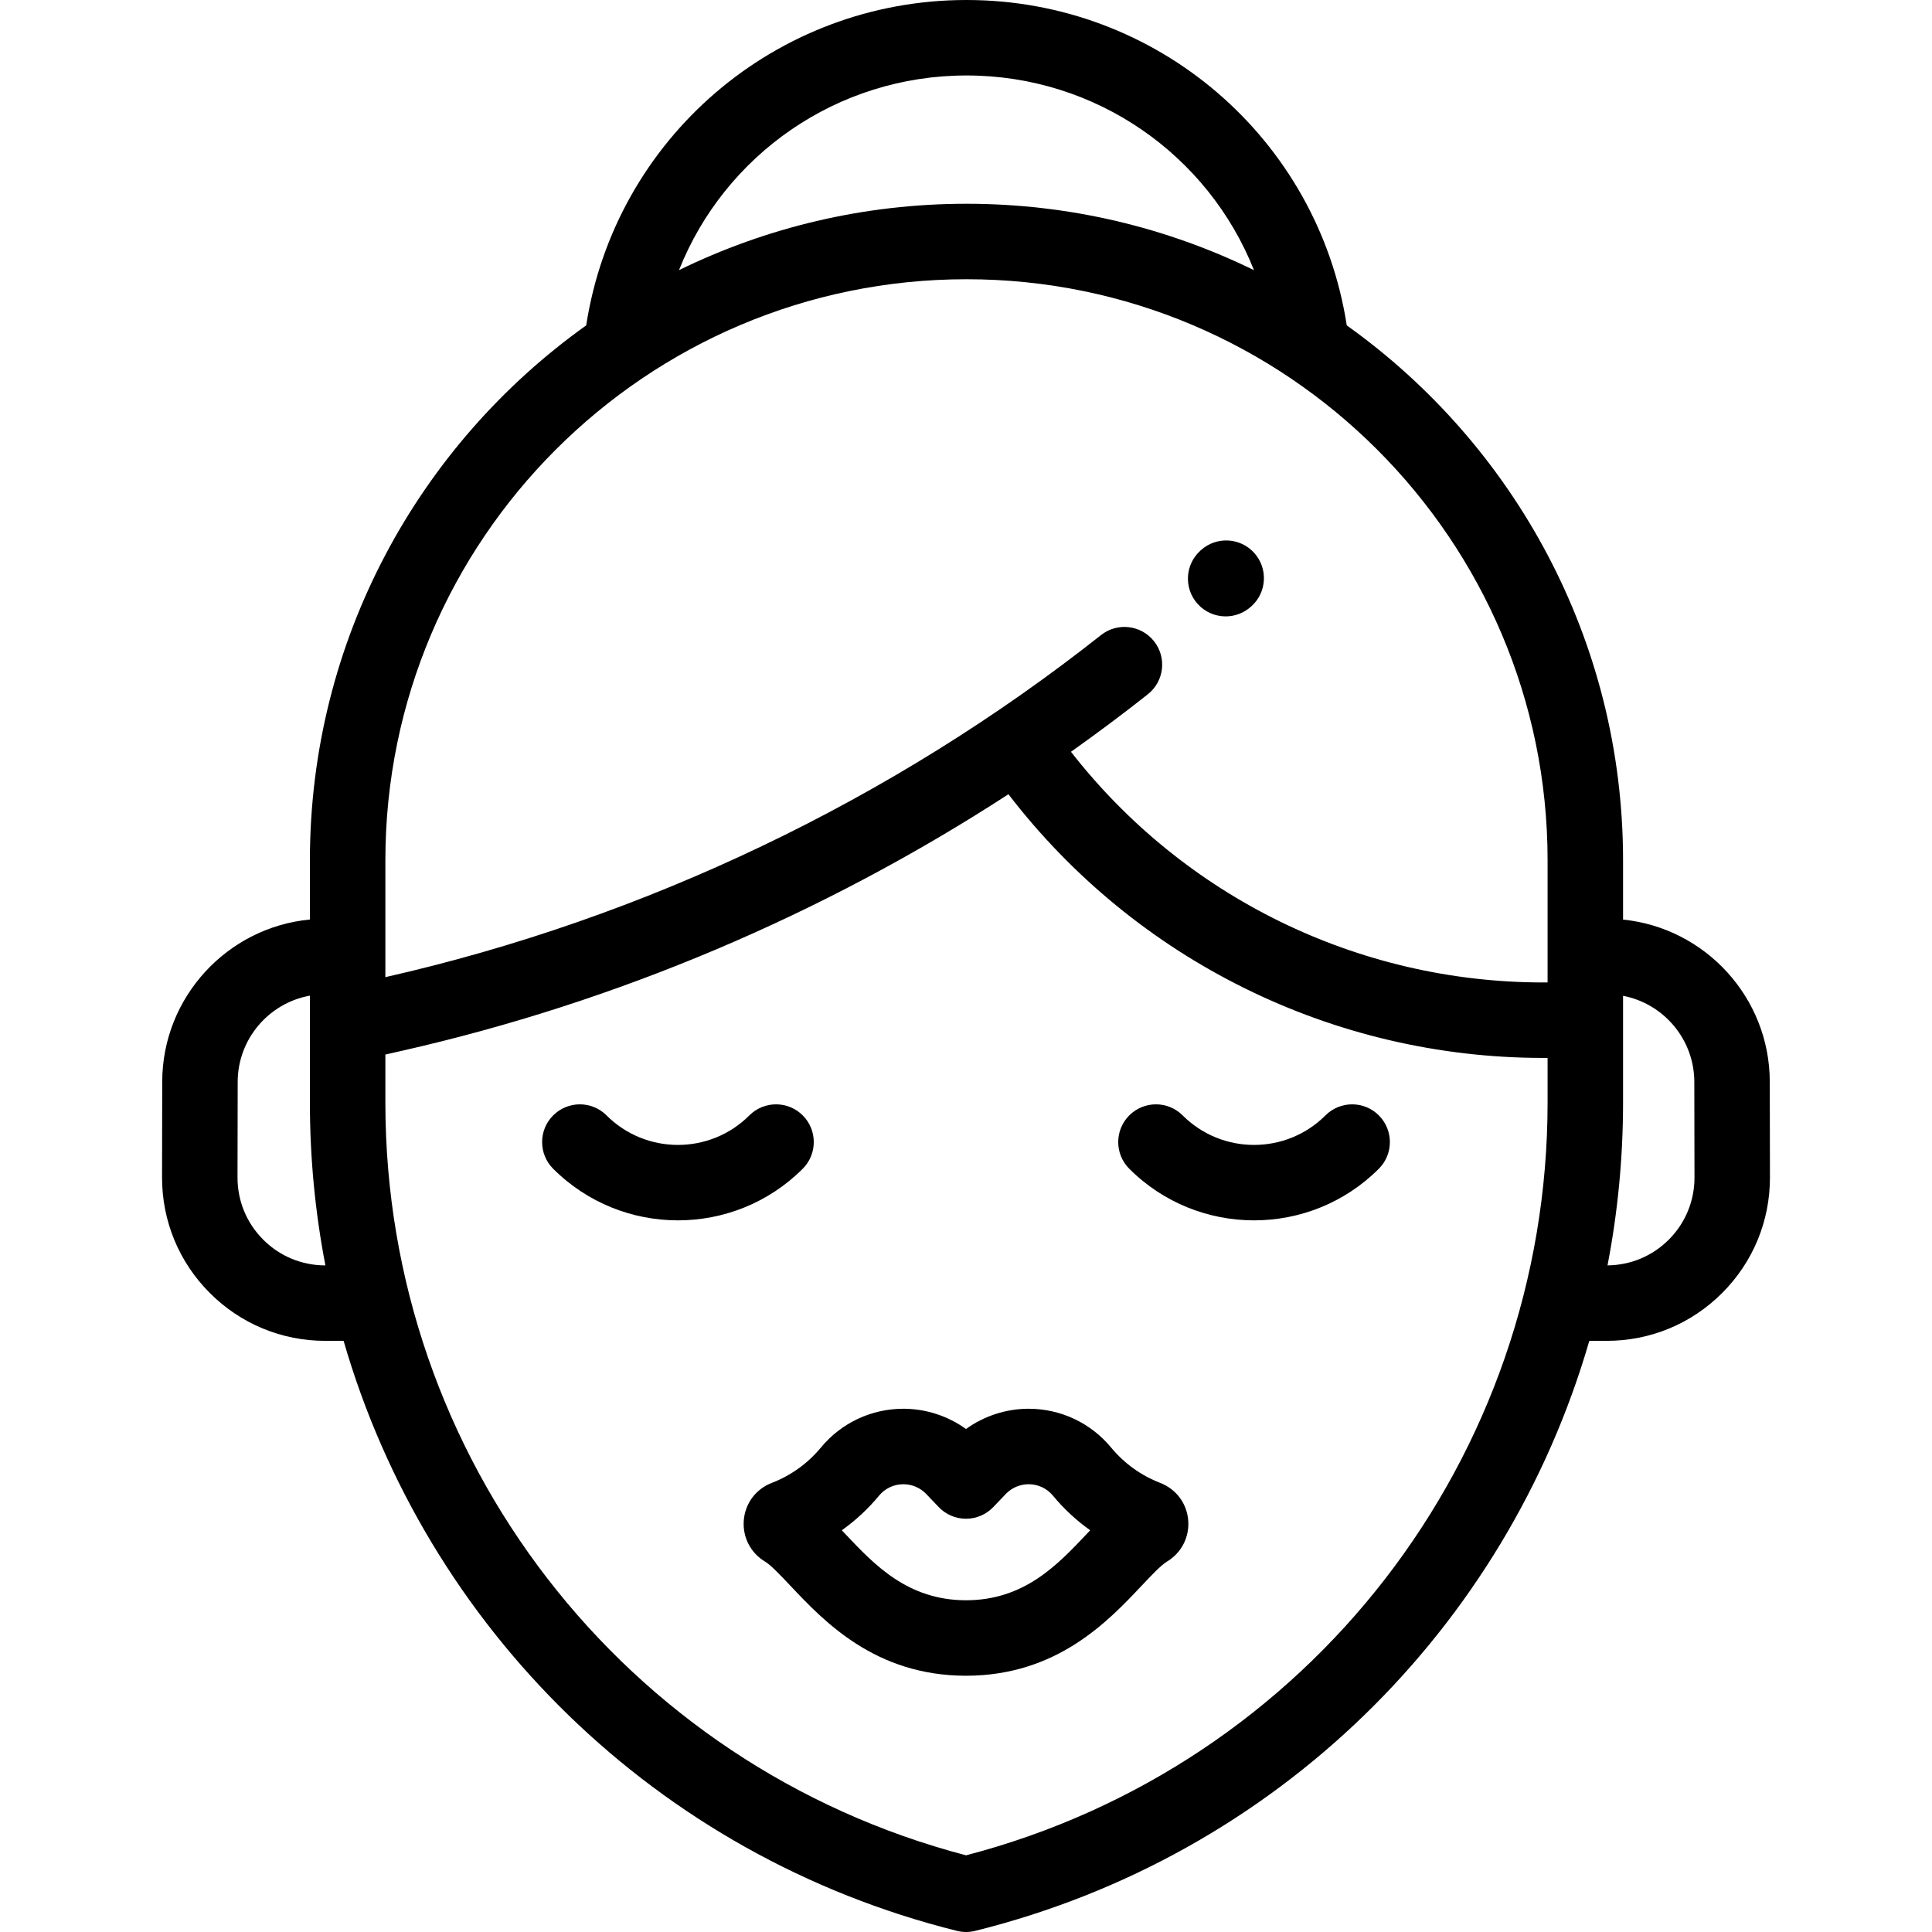
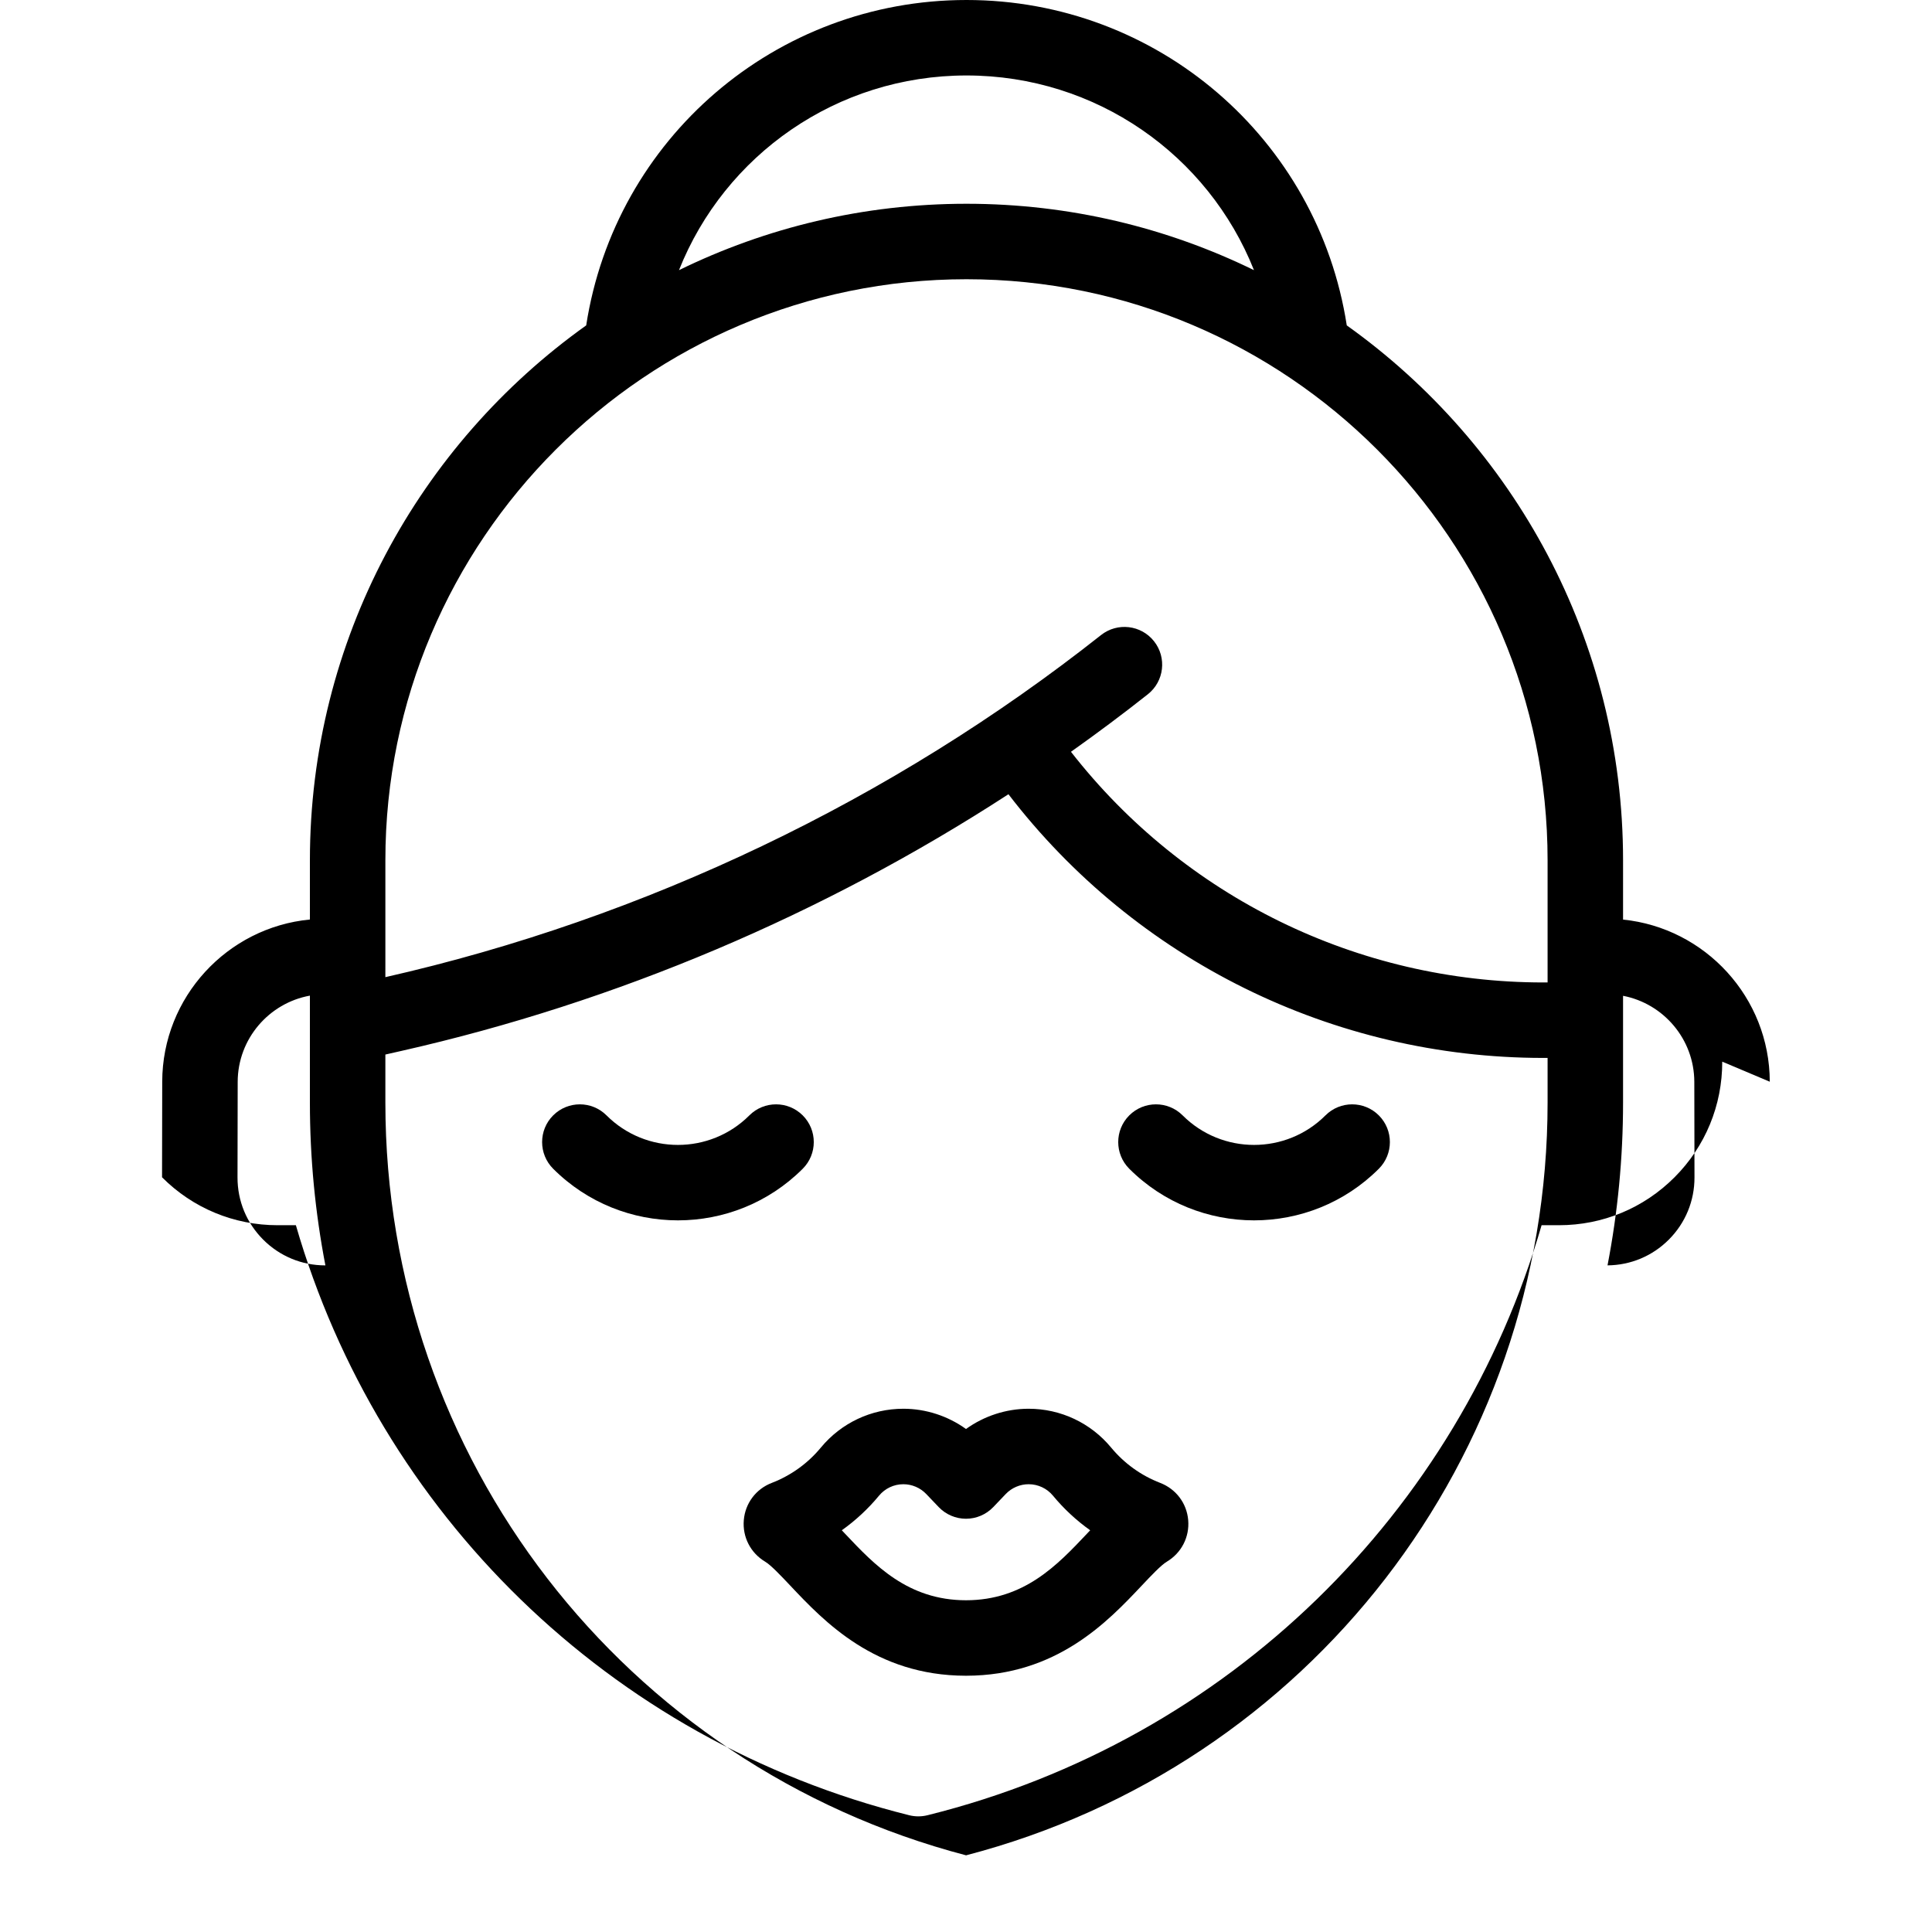
<svg xmlns="http://www.w3.org/2000/svg" id="Capa_1" x="0px" y="0px" viewBox="0 0 512 512" style="enable-background:new 0 0 512 512;" xml:space="preserve">
  <g>
    <g>
      <path d="M212.731,295.59c-3.905-3.904-10.237-3.904-14.143,0c-10.435,10.436-27.415,10.436-37.851,0 c-3.905-3.904-10.237-3.904-14.142,0c-3.905,3.905-3.905,10.237,0,14.143c9.117,9.116,21.092,13.675,33.067,13.675 c11.976,0,23.951-4.559,33.068-13.675C216.636,305.827,216.636,299.495,212.731,295.59z" />
    </g>
  </g>
  <g>
    <g>
      <path d="M365.404,295.59c-3.904-3.903-10.236-3.904-14.141,0c-10.436,10.437-27.416,10.436-37.851,0 c-3.905-3.904-10.237-3.904-14.143,0c-3.905,3.905-3.905,10.237,0,14.143c9.118,9.117,21.091,13.675,33.068,13.675 c11.974,0,23.952-4.56,33.067-13.675C369.309,305.828,369.31,299.496,365.404,295.59z" />
    </g>
  </g>
  <g>
    <g>
-       <path d="M332.409,146.561c-3.681-4.118-10.002-4.473-14.12-0.794l-0.138,0.123c-4.118,3.681-4.474,10.002-0.793,14.12 c1.975,2.211,4.711,3.337,7.46,3.337c2.372,0,4.752-0.839,6.66-2.543l0.138-0.123C335.734,157,336.09,150.679,332.409,146.561z" />
-     </g>
+       </g>
  </g>
  <g>
    <g>
      <path d="M314.885,402.841c-0.382-4.465-3.219-8.239-7.431-9.862c-5.047-1.943-9.536-5.175-12.982-9.346 c-5.41-6.546-13.383-10.301-21.875-10.301c-5.968,0-11.797,1.916-16.597,5.367c-4.799-3.451-10.628-5.367-16.597-5.367 c-8.492,0-16.465,3.755-21.875,10.302c-3.446,4.171-7.935,7.401-13.007,9.354c-4.186,1.612-7.023,5.388-7.404,9.851 c-0.383,4.486,1.786,8.71,5.662,11.024c1.524,0.909,4.136,3.676,6.661,6.352c8.96,9.494,22.494,23.836,46.497,23.871 c0.012,0,0.025,0,0.037,0c0.018,0,0.035,0,0.053,0c0.012,0,0.025,0,0.037,0c24.003-0.035,37.537-14.377,46.497-23.871 c2.525-2.676,5.137-5.442,6.661-6.352C313.098,411.55,315.268,407.327,314.885,402.841z M288.016,406.487 c-7.781,8.245-16.598,17.588-32.016,17.599c-15.417-0.011-24.235-9.354-32.016-17.599c-0.3-0.317-0.598-0.634-0.896-0.948 c3.66-2.604,6.981-5.685,9.858-9.165c1.597-1.933,3.95-3.041,6.457-3.041c2.277,0,4.485,0.944,6.058,2.592l3.306,3.463 c1.887,1.977,4.5,3.095,7.233,3.095s5.346-1.118,7.233-3.095l3.306-3.462c1.573-1.647,3.781-2.593,6.059-2.593 c2.507,0,4.86,1.108,6.457,3.04c2.875,3.48,6.196,6.561,9.858,9.166C288.614,405.854,288.315,406.17,288.016,406.487z" />
    </g>
  </g>
  <g>
    <g>
-       <path d="M469.01,286.666c-0.04-22.334-17.116-40.762-38.883-42.966v-3.2V228c0-58.413-28.934-110.194-73.221-141.768 C349.255,36.76,306.709,0,256.127,0c-50.583,0-93.129,36.76-100.779,86.232C111.061,117.806,82.127,169.587,82.127,228v15.681 c-21.887,2.086-39.096,20.565-39.137,42.985l-0.046,25.33c-0.021,11.571,4.47,22.455,12.645,30.645 c8.175,8.189,19.05,12.7,30.622,12.7h4.845c21.967,75.896,82.734,136.462,162.536,156.362c0.794,0.198,1.607,0.297,2.419,0.297 c0.808,0,1.615-0.098,2.405-0.293l0.173-0.043c79.822-19.877,140.607-80.427,162.593-156.323h4.607 c11.572,0,22.447-4.511,30.622-12.7s12.666-19.073,12.645-30.646L469.01,286.666z M86.211,335.341L86.211,335.341 c-6.223,0-12.071-2.426-16.467-6.829c-4.396-4.404-6.811-10.257-6.8-16.479l0.046-25.329c0.021-11.397,8.291-20.895,19.137-22.85 v28.376c0,14.694,1.408,29.112,4.108,43.111H86.211z M256.127,20c34.348,0,64.073,21.084,76.189,51.593 C309.293,60.332,283.437,54,256.127,54s-53.166,6.332-76.189,17.593C192.053,41.085,221.778,20,256.127,20z M410.127,292.173 c0,94.109-63.256,175.819-154.109,199.507c-90.734-23.776-153.891-105.436-153.891-199.45v-12.766l4.317-0.977 c56.931-12.885,111.762-36.149,160.804-68.006c33.712,43.926,85.976,69.88,141.728,69.88h1.151V292.173z M410.127,256v4.36h-1.151 c-49.12,0-95.198-22.677-125.158-61.127c6.924-4.909,13.723-9.987,20.373-15.245c4.333-3.426,5.067-9.715,1.642-14.047 c-3.424-4.331-9.713-5.067-14.046-1.643c-55.309,43.731-120.89,75.079-189.659,90.659V256v-28 c-0.001-84.916,69.083-154,153.999-154s154,69.084,154,154V256z M442.256,328.512c-4.344,4.351-10.106,6.767-16.246,6.824 c2.706-14.015,4.117-28.451,4.117-43.164v-28.273c10.721,2.056,18.863,11.496,18.883,22.804l0.046,25.328 C449.067,318.255,446.652,324.107,442.256,328.512z" />
+       <path d="M469.01,286.666c-0.04-22.334-17.116-40.762-38.883-42.966v-3.2V228c0-58.413-28.934-110.194-73.221-141.768 C349.255,36.76,306.709,0,256.127,0c-50.583,0-93.129,36.76-100.779,86.232C111.061,117.806,82.127,169.587,82.127,228v15.681 c-21.887,2.086-39.096,20.565-39.137,42.985l-0.046,25.33c8.175,8.189,19.05,12.7,30.622,12.7h4.845c21.967,75.896,82.734,136.462,162.536,156.362c0.794,0.198,1.607,0.297,2.419,0.297 c0.808,0,1.615-0.098,2.405-0.293l0.173-0.043c79.822-19.877,140.607-80.427,162.593-156.323h4.607 c11.572,0,22.447-4.511,30.622-12.7s12.666-19.073,12.645-30.646L469.01,286.666z M86.211,335.341L86.211,335.341 c-6.223,0-12.071-2.426-16.467-6.829c-4.396-4.404-6.811-10.257-6.8-16.479l0.046-25.329c0.021-11.397,8.291-20.895,19.137-22.85 v28.376c0,14.694,1.408,29.112,4.108,43.111H86.211z M256.127,20c34.348,0,64.073,21.084,76.189,51.593 C309.293,60.332,283.437,54,256.127,54s-53.166,6.332-76.189,17.593C192.053,41.085,221.778,20,256.127,20z M410.127,292.173 c0,94.109-63.256,175.819-154.109,199.507c-90.734-23.776-153.891-105.436-153.891-199.45v-12.766l4.317-0.977 c56.931-12.885,111.762-36.149,160.804-68.006c33.712,43.926,85.976,69.88,141.728,69.88h1.151V292.173z M410.127,256v4.36h-1.151 c-49.12,0-95.198-22.677-125.158-61.127c6.924-4.909,13.723-9.987,20.373-15.245c4.333-3.426,5.067-9.715,1.642-14.047 c-3.424-4.331-9.713-5.067-14.046-1.643c-55.309,43.731-120.89,75.079-189.659,90.659V256v-28 c-0.001-84.916,69.083-154,153.999-154s154,69.084,154,154V256z M442.256,328.512c-4.344,4.351-10.106,6.767-16.246,6.824 c2.706-14.015,4.117-28.451,4.117-43.164v-28.273c10.721,2.056,18.863,11.496,18.883,22.804l0.046,25.328 C449.067,318.255,446.652,324.107,442.256,328.512z" />
    </g>
  </g>
  <g> </g>
  <g> </g>
  <g> </g>
  <g> </g>
  <g> </g>
  <g> </g>
  <g> </g>
  <g> </g>
  <g> </g>
  <g> </g>
  <g> </g>
  <g> </g>
  <g> </g>
  <g> </g>
  <g> </g>
</svg>